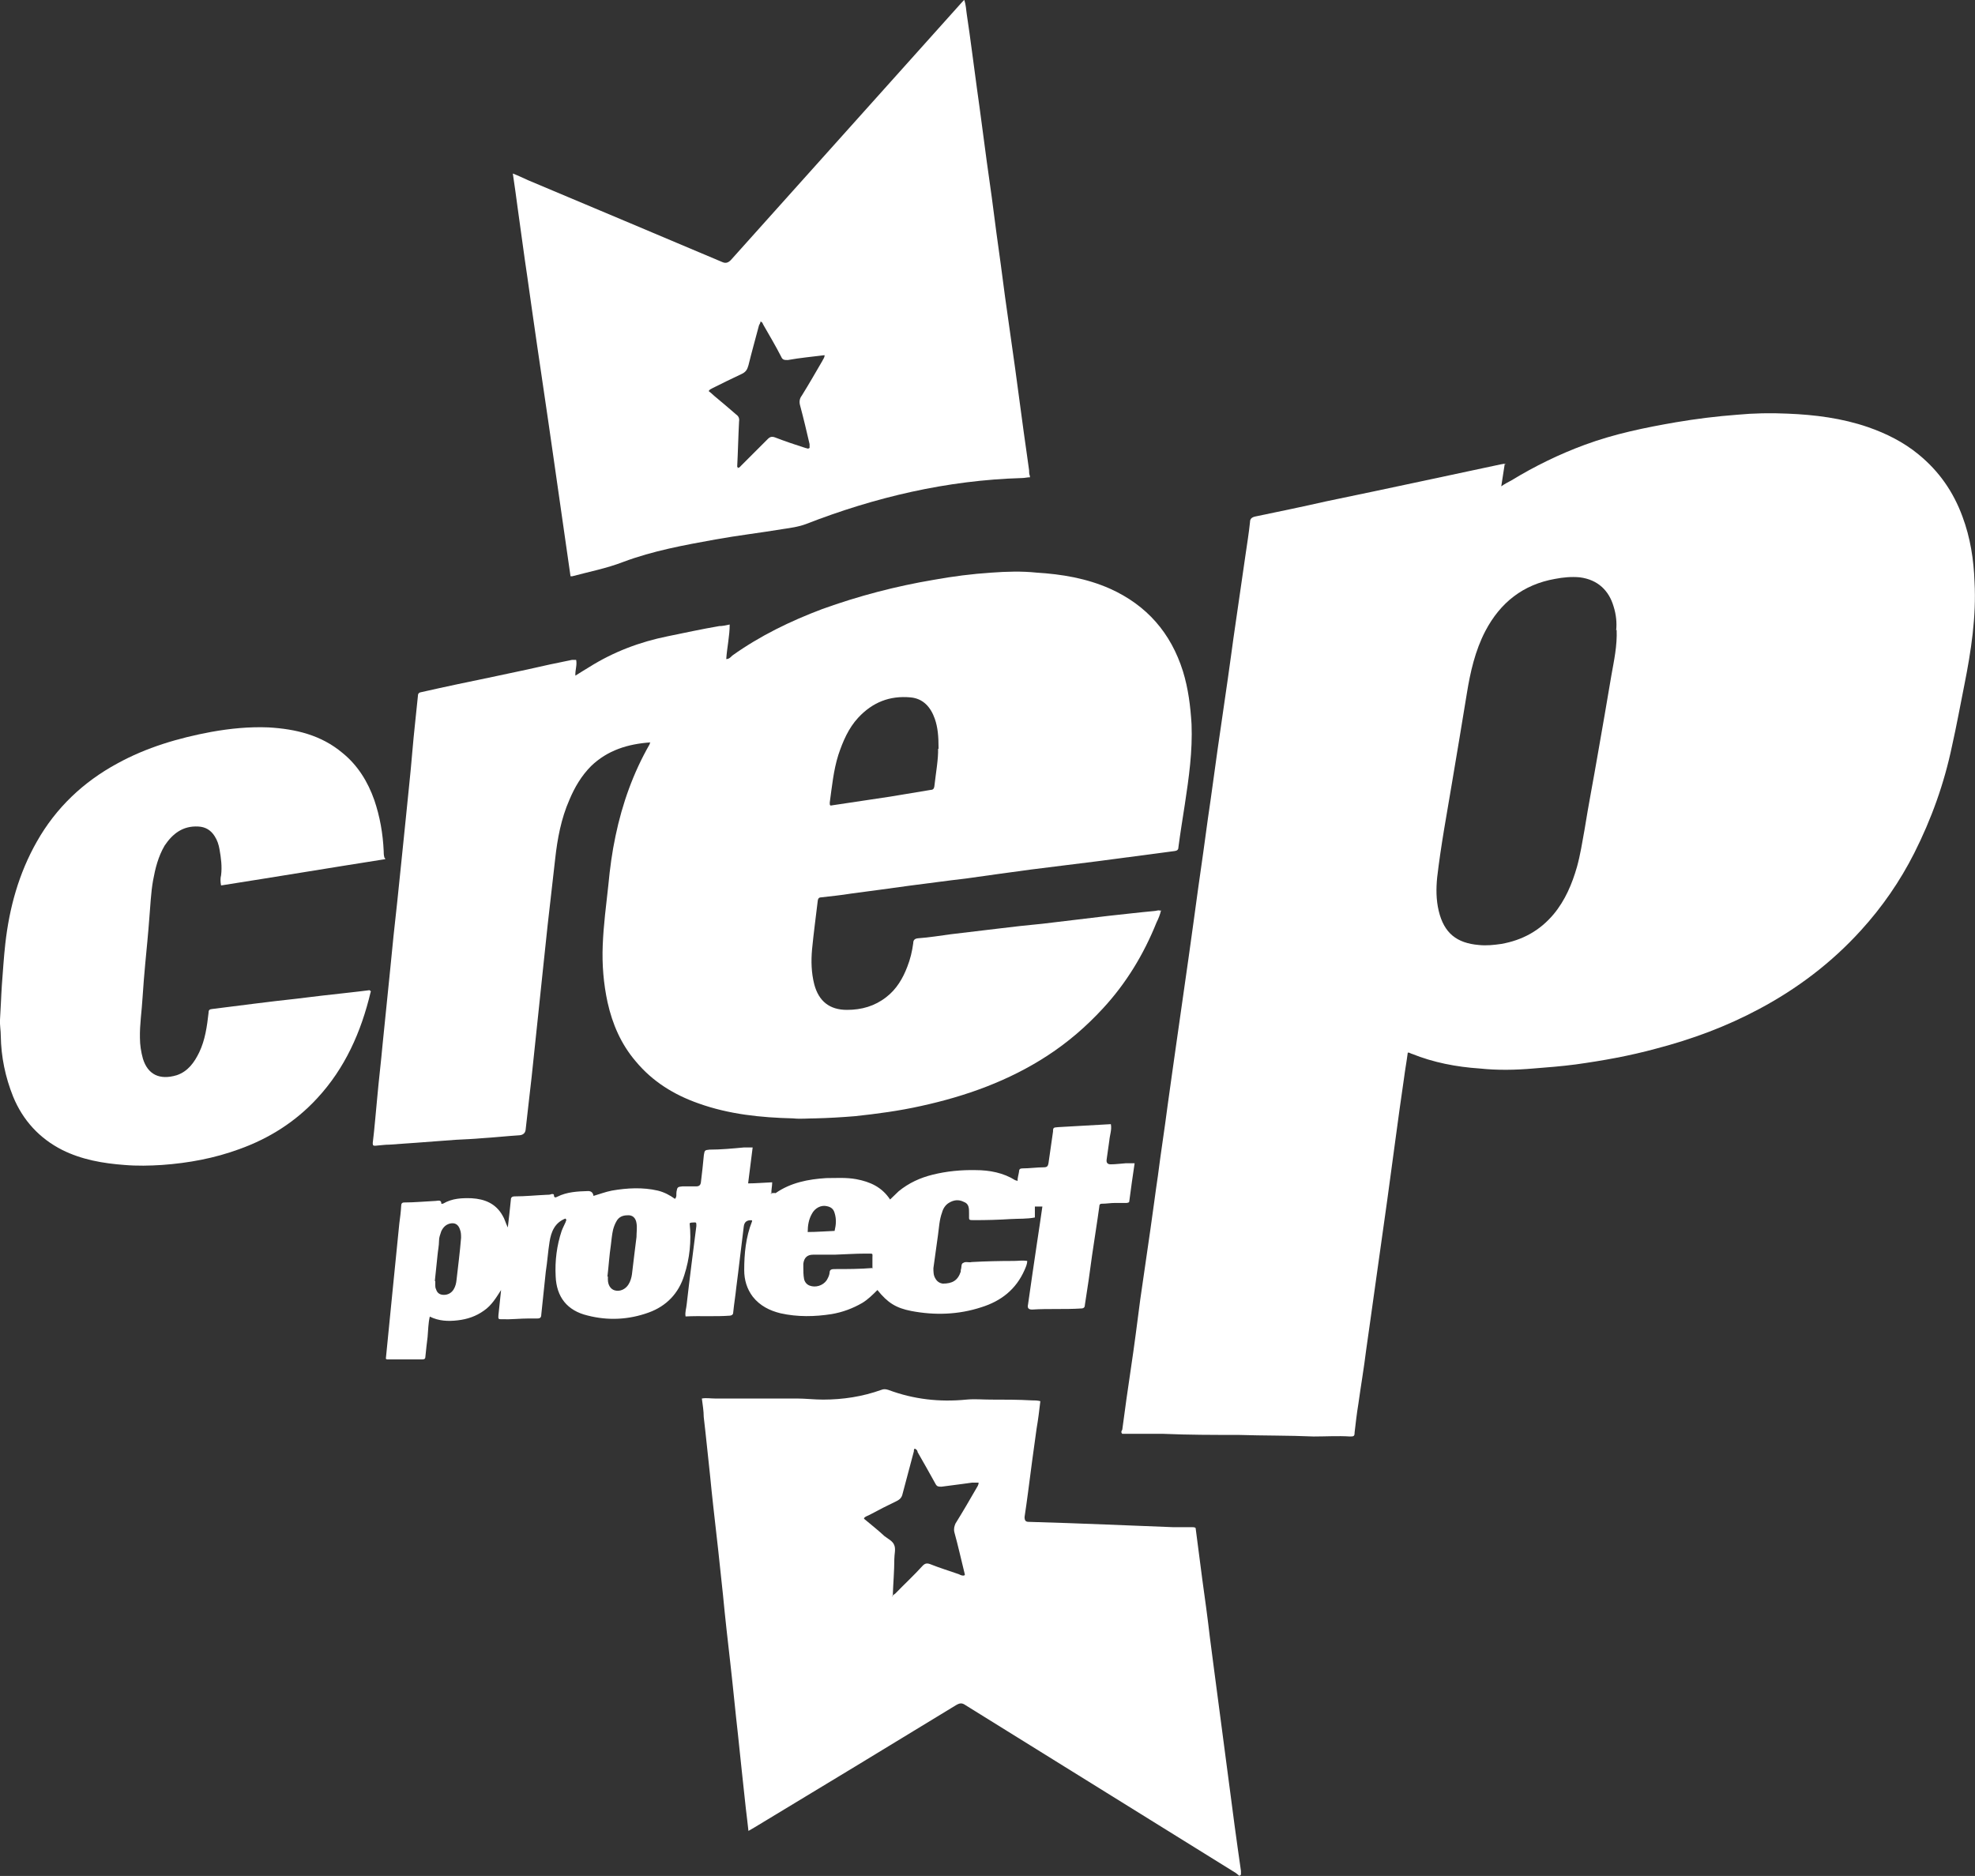
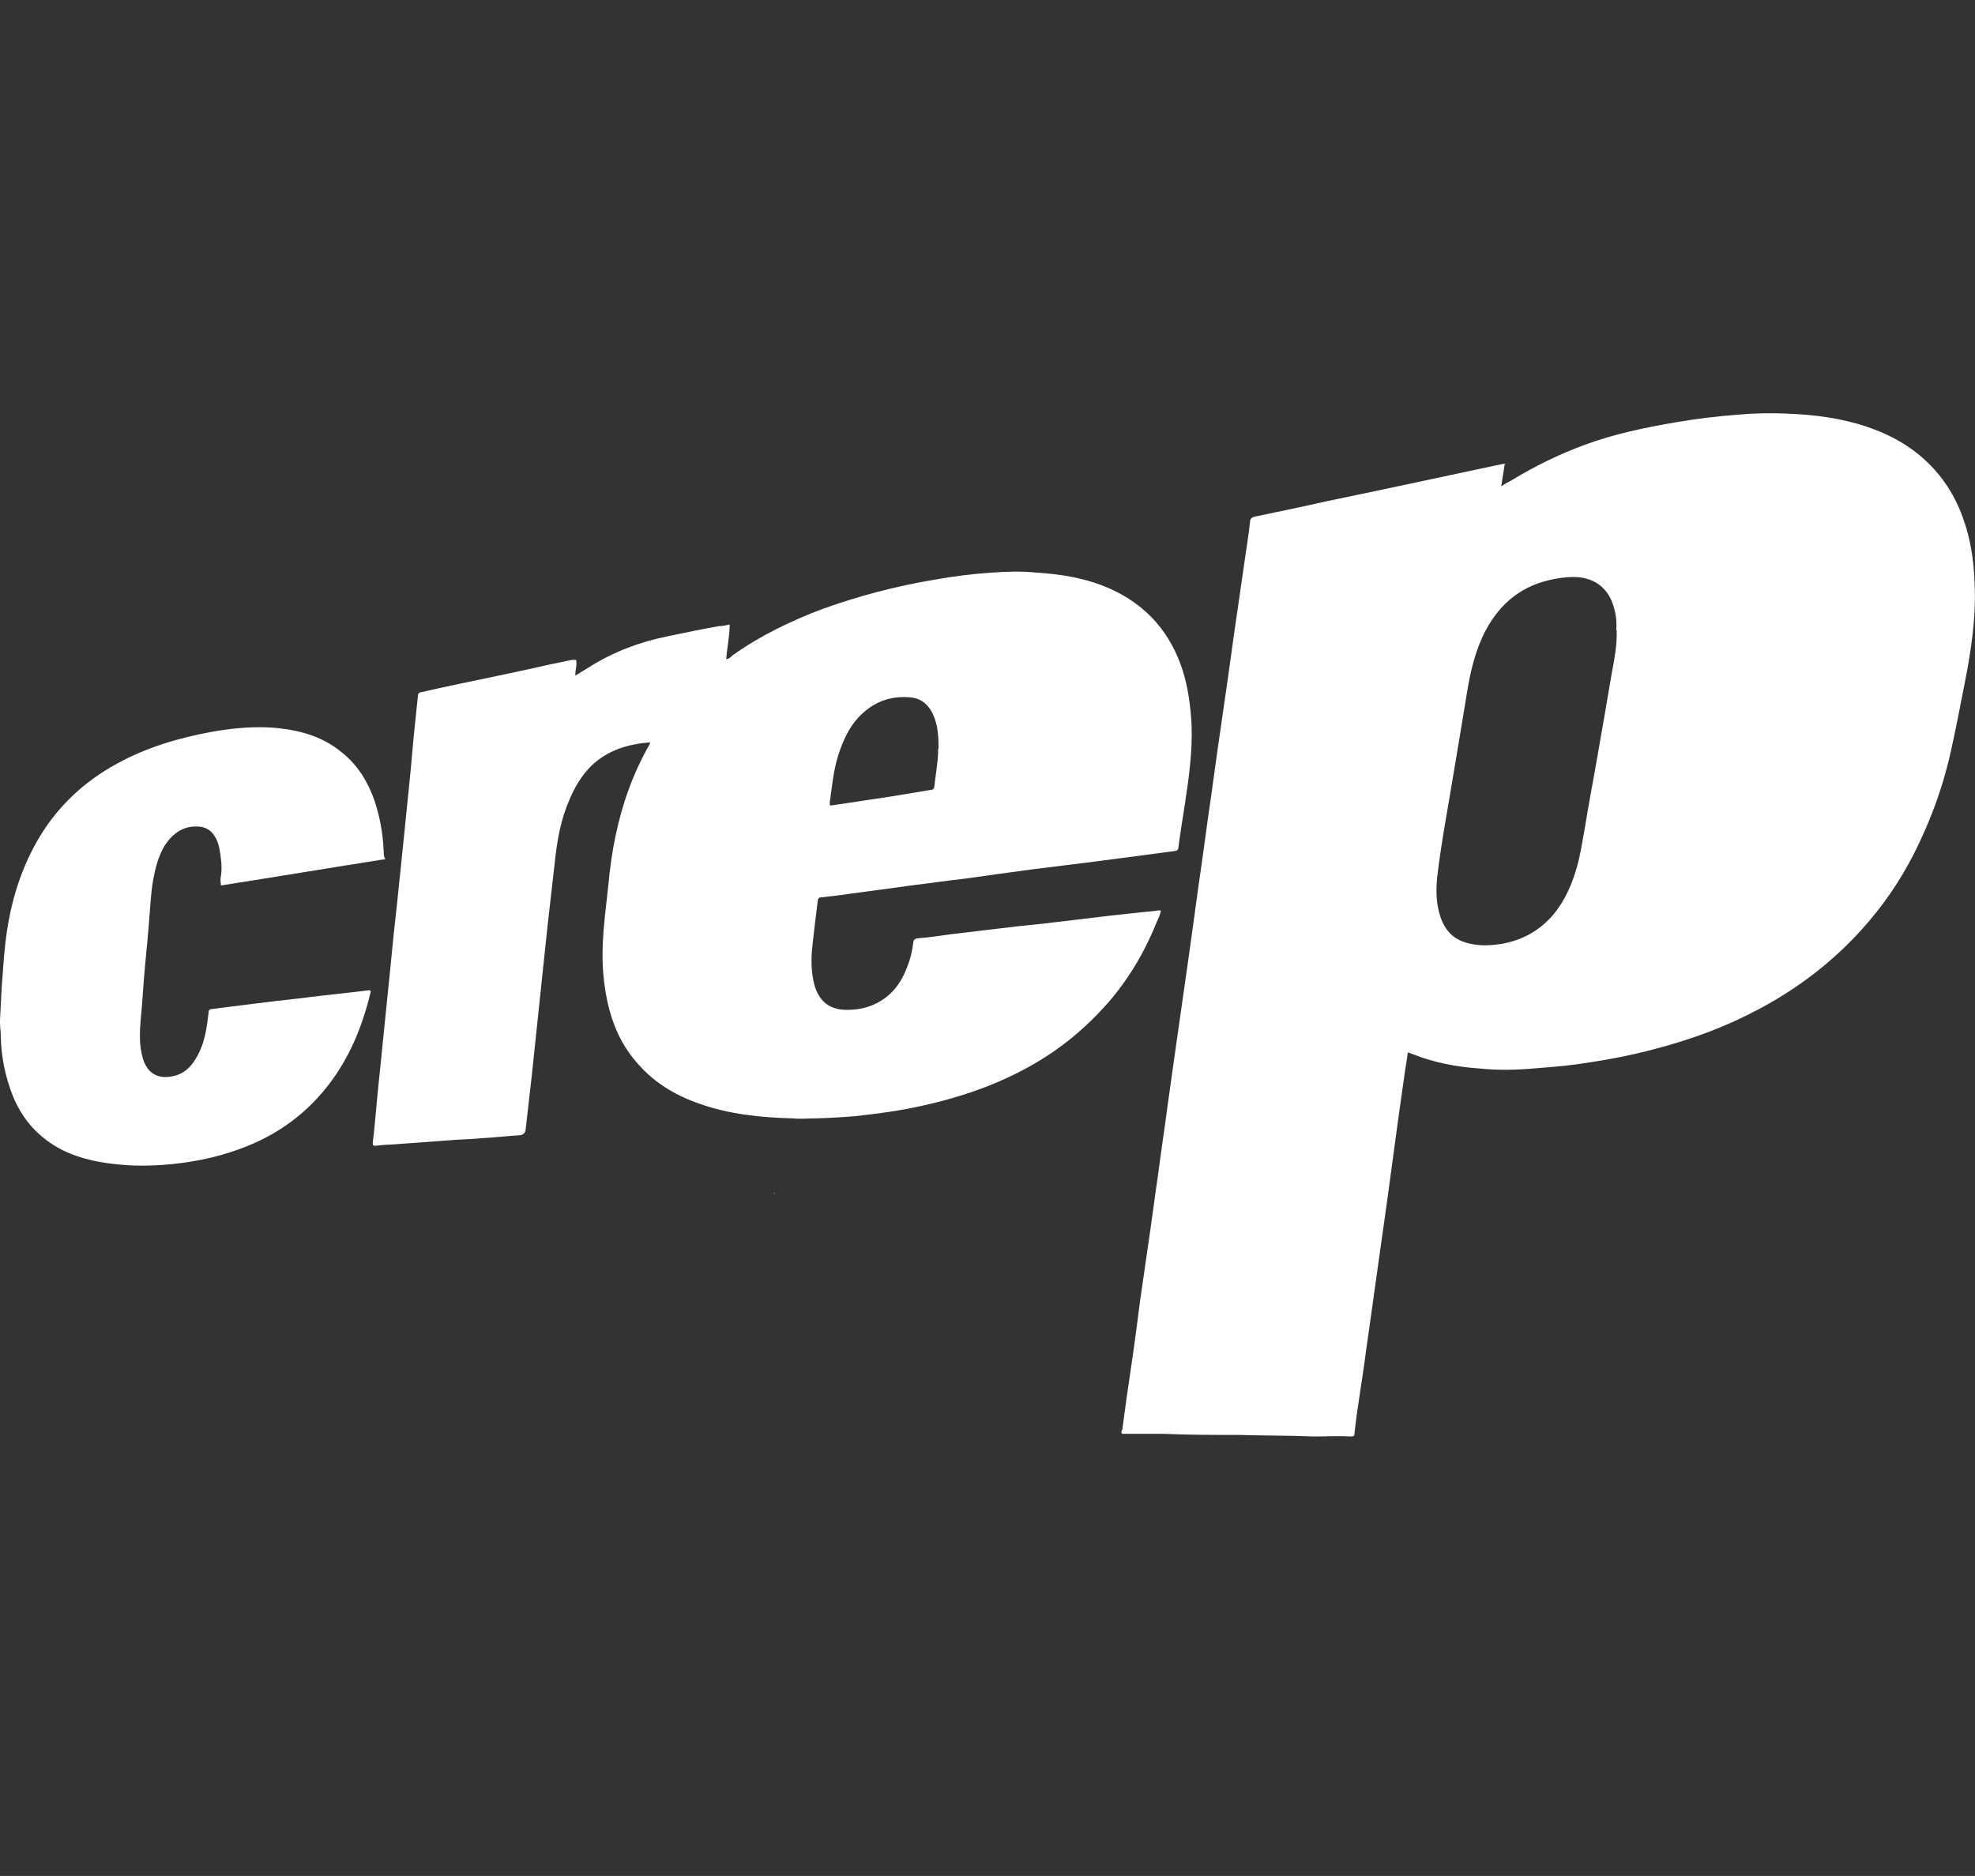
<svg xmlns="http://www.w3.org/2000/svg" id="a" width="126.32" height="120" viewBox="0 0 126.32 120">
  <rect x="0" y="0" width="126.32" height="120" fill="#333333" stroke="none" />
-   <path d="M79.28,120s-.17-.14-.24-.19c-5.76-3.58-11.52-7.15-17.28-10.73-.24-.17-.38-.14-.62,0-4.3,2.62-8.59,5.23-12.89,7.82-.12.07-.24.14-.38.22-.05-.53-.12-.98-.17-1.46-.17-1.58-.34-3.14-.5-4.7-.17-1.49-.31-3-.48-4.49-.17-1.49-.34-2.98-.48-4.46-.14-1.25-.26-2.52-.41-3.79-.14-1.25-.29-2.52-.41-3.79-.14-1.27-.26-2.52-.41-3.79,0-.38-.07-.79-.12-1.18.29-.05.55,0,.82,0h5.23c.58,0,1.13.07,1.7.07,1.27,0,2.52-.19,3.72-.62.17-.07.29-.05.46,0,1.61.6,3.26.79,4.99.62.53-.05,1.03,0,1.56,0,.89,0,1.75,0,2.64.05.17,0,.34,0,.53.05-.07.6-.14,1.18-.24,1.75-.19,1.37-.38,2.74-.55,4.1-.07.53-.14,1.03-.22,1.56,0,.22.07.31.26.31,1.63.05,3.29.1,4.92.17,1.44.05,2.86.12,4.3.17h1.22c.1,0,.17,0,.24.05.14,1.1.29,2.21.43,3.31.17,1.22.34,2.45.48,3.67.19,1.42.36,2.81.55,4.2.17,1.22.31,2.42.48,3.65.19,1.39.36,2.78.55,4.18.14.98.26,1.94.41,2.93v.26h-.07v.05l-.02.02ZM57.05,102.1s.17-.14.22-.17c.58-.6,1.18-1.15,1.75-1.78.14-.14.26-.17.46-.1.6.24,1.22.43,1.85.65.1.05.22.12.36.07.05-.05,0-.1,0-.14-.22-.89-.41-1.75-.65-2.62-.05-.22,0-.38.07-.55.46-.74.91-1.51,1.34-2.26.05-.1.14-.19.14-.36h-.43c-.65.1-1.3.17-1.94.26-.19,0-.29,0-.38-.17-.38-.7-.77-1.37-1.15-2.04,0-.07-.05-.17-.17-.22-.07,0-.07.1-.07.17-.24.91-.48,1.8-.72,2.71-.05.24-.17.36-.36.46-.6.29-1.18.58-1.75.89-.12.07-.29.1-.36.22,0,0,0,.05.05.07.43.36.86.7,1.27,1.08.22.17.53.31.62.58.1.24,0,.58,0,.89,0,.74-.07,1.51-.1,2.38l-.05-.05v.02Z" fill="#fff" fill-rule="evenodd" />
-   <path d="M65.88,30.53c-.17,0-.34.05-.53.05-4.78.14-9.38,1.22-13.82,2.95-.46.17-.96.24-1.44.31-1.44.24-2.9.41-4.34.67-1.99.36-3.98.72-5.9,1.44-1.06.41-2.16.62-3.24.91h-.12c-.24-1.66-.48-3.34-.72-5.02-.24-1.63-.46-3.26-.7-4.87-.24-1.63-.48-3.26-.72-4.9-.22-1.46-.41-2.9-.62-4.34-.22-1.46-.41-2.95-.62-4.42-.1-.72-.19-1.44-.31-2.21.36.14.67.29.98.43,4.15,1.75,8.28,3.48,12.41,5.23.22.1.38.05.55-.12,4.9-5.47,9.79-10.92,14.69-16.39.07-.07.12-.14.24-.26.12.34.12.65.17.96.24,1.58.43,3.17.65,4.75.22,1.54.41,3.07.62,4.61.22,1.54.43,3.05.62,4.58.19,1.37.38,2.74.55,4.08.22,1.54.43,3.07.65,4.61.19,1.37.36,2.71.55,4.08.12.79.22,1.61.34,2.42,0,.12,0,.24.05.36v.07h.02ZM47.16,29.93c.14,0,.17-.07.22-.12.58-.58,1.15-1.15,1.73-1.73.14-.14.26-.17.46-.1.62.24,1.27.46,1.92.67.1,0,.17.1.29,0v-.24c-.19-.82-.38-1.63-.6-2.45-.07-.24-.05-.46.1-.65.46-.74.89-1.49,1.32-2.23.05-.12.14-.19.14-.36-.79.1-1.58.17-2.35.31-.22,0-.34,0-.43-.22-.36-.7-.74-1.34-1.13-2.02-.05-.07-.05-.19-.19-.22,0,.1-.07.17-.1.26-.22.84-.46,1.68-.67,2.54-.07.26-.17.43-.43.55-.62.29-1.25.6-1.87.91-.07.05-.19.07-.24.19.12.1.24.19.36.31.46.38.94.79,1.39,1.18.17.12.22.26.19.46-.05.96-.07,1.94-.12,2.9h.05l-.02.02Z" fill="#fff" fill-rule="evenodd" />
  <path d="M96.24,29.69c-.07.46-.14.91-.22,1.42.24-.17.43-.26.65-.38,1.49-.91,3.07-1.68,4.7-2.28,1.9-.7,3.86-1.1,5.83-1.44,1.3-.22,2.59-.38,3.91-.48,1.06-.1,2.14-.12,3.22-.07,1.75.07,3.48.29,5.14.86,1.18.41,2.28.96,3.24,1.75,1.32,1.08,2.23,2.4,2.81,3.98.5,1.34.72,2.74.77,4.18.12,2.21-.22,4.42-.65,6.58-.26,1.3-.5,2.62-.79,3.91-.5,2.4-1.32,4.68-2.42,6.86-.91,1.8-2.06,3.46-3.41,4.94-1.87,2.06-4.06,3.72-6.5,5.02-2.11,1.13-4.3,1.94-6.6,2.54-1.68.46-3.41.77-5.14,1.01-.91.12-1.82.19-2.71.26-1.15.1-2.3.12-3.43,0-1.49-.1-2.95-.38-4.34-.94-.07,0-.14-.1-.26-.07-.07.55-.17,1.08-.24,1.63-.19,1.32-.38,2.64-.55,3.94-.17,1.3-.36,2.62-.53,3.91-.26,1.87-.53,3.74-.79,5.62-.19,1.32-.36,2.62-.55,3.91-.14,1.15-.34,2.3-.5,3.46-.1.6-.17,1.22-.24,1.82,0,.24-.05.26-.29.26-.77-.05-1.56,0-2.33,0-1.61-.07-3.22-.05-4.8-.1-1.61,0-3.22,0-4.82-.07h-2.62c-.1-.1-.05-.19,0-.26.17-1.32.36-2.62.55-3.91.22-1.46.41-2.95.6-4.42.22-1.49.43-3,.65-4.49.17-1.15.31-2.3.48-3.43.19-1.51.43-3,.62-4.49.19-1.32.36-2.62.55-3.91.26-1.85.53-3.7.79-5.54.22-1.51.41-3,.62-4.49s.43-2.98.62-4.44c.22-1.46.41-2.95.62-4.42.22-1.51.43-3,.65-4.49.17-1.15.31-2.3.48-3.43.22-1.49.43-3,.65-4.49.1-.7.22-1.42.29-2.11,0-.22.12-.31.34-.36,1.49-.31,3-.62,4.49-.96,2.06-.43,4.13-.86,6.17-1.3,1.68-.36,3.38-.72,5.06-1.08.1,0,.19-.07.31,0h-.05l-.02-.02ZM103.37,40.32c.05-.48,0-1.01-.17-1.54-.29-.98-.98-1.7-2.16-1.85-.53-.05-1.06,0-1.58.1-2.04.36-3.5,1.51-4.46,3.34-.65,1.25-.96,2.62-1.18,3.98-.31,1.9-.62,3.77-.94,5.66-.34,2.04-.72,4.06-.96,6.12-.07.72-.07,1.42.1,2.14.34,1.42,1.15,2.06,2.57,2.18.48.05.96,0,1.44-.07,1.34-.24,2.45-.84,3.34-1.9.74-.89,1.18-1.94,1.49-3.02.22-.79.34-1.58.48-2.35.26-1.63.58-3.26.86-4.9.29-1.66.58-3.31.86-4.99.17-.96.38-1.9.34-2.93h0l-.02.02Z" fill="#fff" fill-rule="evenodd" />
  <path d="M74.26,58.22c-.05.26-.17.55-.29.79-.82,2.04-1.94,3.89-3.43,5.5-1.06,1.15-2.23,2.16-3.55,3.02-2.47,1.61-5.21,2.59-8.09,3.22-1.39.31-2.81.5-4.22.65-.84.07-1.7.12-2.54.14-.48,0-.94.05-1.42,0-2.06-.05-4.1-.26-6.05-.96-1.56-.55-2.93-1.39-4.01-2.69-.94-1.1-1.49-2.38-1.8-3.77-.26-1.2-.36-2.42-.31-3.65.05-1.3.22-2.57.36-3.86.1-1.06.24-2.11.46-3.14.43-2.06,1.13-4.03,2.18-5.86,0,0,0-.07.05-.12-1.44.1-2.74.5-3.79,1.51-.62.62-1.06,1.37-1.39,2.16-.53,1.2-.77,2.5-.91,3.77-.17,1.42-.31,2.81-.48,4.22-.19,1.87-.41,3.79-.6,5.69-.14,1.34-.29,2.71-.43,4.08-.12,1.1-.26,2.21-.38,3.34-.02.22-.17.34-.38.36-.79.05-1.61.14-2.42.19-.55.05-1.1.07-1.66.1-.86.07-1.7.12-2.54.19-.58.05-1.13.07-1.7.12-.31,0-.62.05-.91.07-.12,0-.17,0-.17-.17.12-.96.19-1.94.29-2.93.1-1.13.24-2.26.34-3.38.17-1.58.31-3.14.48-4.73.14-1.46.29-2.93.46-4.42.17-1.7.36-3.43.53-5.16.14-1.46.31-2.93.43-4.39.1-1.2.24-2.38.36-3.6,0-.17.1-.22.24-.24.77-.17,1.51-.34,2.28-.5,1.49-.31,2.98-.62,4.46-.94.96-.22,1.92-.43,2.88-.62h.26c.07.34-.07.65-.05,1.01.31-.19.6-.38.89-.55,1.56-.98,3.24-1.61,5.02-1.97,1.08-.22,2.18-.46,3.29-.65.22,0,.41-.05.67-.1,0,.74-.17,1.46-.22,2.21.17,0,.29-.12.38-.22,1.78-1.27,3.72-2.21,5.76-2.98,2.33-.84,4.7-1.46,7.13-1.87,1.22-.22,2.45-.38,3.7-.46.96-.07,1.92-.1,2.88,0,1.61.1,3.19.36,4.7,1.03,2.35,1.06,3.89,2.83,4.66,5.28.34,1.1.48,2.23.55,3.38.07,1.73-.17,3.43-.43,5.14-.14.91-.29,1.82-.41,2.74,0,.17-.1.22-.24.24-1.66.22-3.29.43-4.92.65-1.42.17-2.83.36-4.25.53-1.39.19-2.81.38-4.2.58-1.22.14-2.42.31-3.62.46-1.25.17-2.45.34-3.7.5-.62.1-1.27.17-1.9.24-.14,0-.22.05-.24.24-.12,1.01-.26,2.04-.36,3.07-.07.77-.05,1.51.14,2.26.29,1.08.98,1.63,2.09,1.63.94,0,1.78-.24,2.52-.82.65-.5,1.06-1.2,1.34-1.94.19-.48.31-.98.38-1.51,0-.17.07-.29.31-.31.72-.05,1.42-.17,2.11-.26,1.01-.12,2.02-.24,3.02-.36.94-.12,1.9-.22,2.83-.31l4.18-.5c.96-.1,1.94-.22,2.93-.31.17,0,.31-.1.48,0h0v-.05ZM60.03,47.9c0-.82-.05-1.37-.24-1.92-.26-.74-.74-1.3-1.56-1.37-1.32-.12-2.42.31-3.34,1.3-.62.67-.98,1.51-1.27,2.38-.31.98-.41,2.04-.55,3.05,0,.17,0,.22.19.17,1.22-.19,2.45-.36,3.67-.55.86-.14,1.73-.29,2.59-.43.14,0,.22-.07.24-.22.1-.89.26-1.75.24-2.42h0l.02.02Z" fill="#fff" fill-rule="evenodd" />
  <path d="M24.63,54.96c-3.5.55-6.98,1.13-10.49,1.68-.05-.24-.05-.46,0-.65.07-.55,0-1.1-.1-1.66-.05-.29-.14-.58-.31-.84-.24-.38-.58-.6-1.06-.62-.98-.05-1.63.46-2.14,1.22-.41.7-.6,1.46-.74,2.23-.14.79-.17,1.61-.24,2.42-.07.96-.17,1.94-.26,2.9-.07.72-.12,1.42-.17,2.14-.05.89-.19,1.75-.17,2.62,0,.43.07.89.19,1.32.31,1.01,1.06,1.39,2.16,1.06.72-.24,1.13-.82,1.44-1.46.38-.79.5-1.66.6-2.54,0-.19.07-.22.26-.24,1.78-.22,3.55-.46,5.33-.65,1.08-.14,2.18-.26,3.26-.38.5-.05,1.01-.12,1.44-.17.1.05.1.1.07.14-.6,2.52-1.63,4.85-3.41,6.77-1.39,1.51-3.07,2.57-4.99,3.26-1.58.58-3.24.89-4.94,1.01-.79.05-1.58.07-2.4,0-1.37-.1-2.74-.34-3.98-.96-1.46-.74-2.52-1.9-3.14-3.41-.5-1.25-.77-2.54-.79-3.89,0-.34-.07-.7-.05-1.03.05-.74.07-1.49.12-2.23.07-.89.12-1.75.22-2.64.26-2.3.86-4.49,2.02-6.53,1.22-2.16,2.98-3.82,5.14-4.99,1.87-1.03,3.91-1.63,6-2.02,1.22-.22,2.45-.34,3.67-.29,1.73.1,3.36.48,4.73,1.63.98.79,1.63,1.85,2.04,3.02.36,1.06.55,2.14.6,3.26,0,.12,0,.26.05.43l.05.05v.02Z" fill="#fff" fill-rule="evenodd" />
-   <path d="M49.49,76.32h.12c.96-.67,2.09-.89,3.24-.96.62,0,1.27-.05,1.92.07.89.17,1.63.5,2.16,1.3.19-.17.36-.36.55-.53.65-.53,1.37-.86,2.18-1.06.89-.22,1.82-.31,2.74-.29.89,0,1.78.17,2.54.65,0,0,.07,0,.14.05,0-.22.07-.41.1-.62,0-.14.07-.19.22-.19.46,0,.91-.07,1.37-.07.22,0,.26-.1.29-.26.1-.67.19-1.34.29-2.02,0-.29.05-.26.34-.29,1.1-.07,2.23-.12,3.36-.19.07.36-.07.7-.1,1.06-.05.41-.12.79-.17,1.2-.03.21.06.31.26.31.34,0,.65-.05.98-.07h.55c-.12.82-.24,1.63-.34,2.42,0,.1-.07.1-.17.12h-.74c-.29,0-.55.05-.84.05-.14,0-.17.07-.17.19-.14,1.03-.31,2.06-.46,3.1-.14,1.06-.29,2.11-.46,3.17,0,.14-.05.24-.24.24-1.06.07-2.09,0-3.14.07-.22,0-.31-.1-.26-.31.19-1.32.38-2.66.58-3.98.12-.74.22-1.51.34-2.3h-.48v.7c-.5.1-1.03.07-1.54.1-.77.05-1.56.07-2.33.07-.38,0-.34,0-.34-.31v-.14c0-.31,0-.6-.34-.72-.34-.17-.65-.12-.96.07-.22.14-.36.36-.43.62-.17.46-.19.96-.26,1.46-.1.7-.19,1.39-.29,2.09,0,.22,0,.46.12.65.1.19.26.31.48.34.6,0,.96-.19,1.15-.77v-.1c.07-.17,0-.41.17-.46.14-.1.36,0,.53-.05.89-.05,1.8-.07,2.69-.07.29,0,.55-.05.86,0,0,.22-.1.41-.17.58-.55,1.25-1.51,1.99-2.76,2.38-1.46.48-2.98.53-4.49.24-.98-.19-1.51-.53-2.16-1.34-.29.29-.6.6-.96.82-.62.36-1.27.6-1.97.72-1.08.17-2.18.19-3.26-.05-.7-.17-1.32-.48-1.78-1.06-.38-.5-.55-1.08-.55-1.7,0-1.06.1-2.11.5-3.12v-.07c-.32-.03-.5.1-.53.41-.17,1.32-.31,2.62-.48,3.91-.05.5-.14,1.03-.19,1.54,0,.14-.05.22-.22.24-.94.07-1.87,0-2.83.05-.05-.26.05-.53.07-.77.19-1.68.41-3.36.62-5.02,0-.22,0-.24-.19-.22-.07,0-.17,0-.24.05.12,1.15,0,2.26-.34,3.31-.36,1.18-1.15,1.99-2.28,2.4-1.27.46-2.59.53-3.91.19-1.3-.31-1.99-1.18-2.04-2.52-.05-.98.07-1.94.38-2.88.07-.19.17-.38.26-.58,0-.07.1-.14,0-.22,0,0,0,.1.05.05l-.07-.05c-.67.26-.91.84-1.01,1.49-.1.62-.14,1.27-.24,1.9-.1.91-.19,1.82-.29,2.76,0,.17-.07.24-.24.24h-.53c-.58,0-1.15.07-1.73.05-.24,0-.26,0-.24-.26.05-.53.12-1.06.17-1.61-.31.48-.6.98-1.1,1.32-.5.36-1.06.55-1.68.62-.6.07-1.2.05-1.78-.24-.1.43-.1.86-.14,1.3-.05.41-.1.82-.14,1.25,0,.14-.05.19-.22.19h-2.21s-.07,0-.1-.05c.14-1.44.29-2.9.43-4.34.14-1.42.29-2.86.43-4.3.05-.38.1-.74.12-1.13,0-.14.05-.22.19-.22.67,0,1.37-.07,2.02-.1.12,0,.36-.1.36.17,0,.05.07,0,.12,0,.58-.34,1.2-.36,1.82-.34.84.05,1.54.34,1.97,1.1.14.22.19.46.34.77.07-.62.14-1.18.19-1.73,0-.17.05-.26.26-.26.67,0,1.34-.07,2.02-.1.12,0,.22,0,.34-.05.07,0,.14,0,.14.07,0,.17.1.17.22.1.62-.31,1.3-.34,1.97-.36.19,0,.31.1.34.31.41-.12.77-.26,1.18-.34.98-.17,1.97-.22,2.93,0,.41.1.77.29,1.1.53.14-.14.07-.31.1-.46.05-.29.07-.31.38-.34h.89c.18,0,.27-.09.29-.26.07-.58.14-1.18.19-1.75.05-.29.05-.31.36-.34.72,0,1.46-.07,2.21-.14h.55c-.1.77-.19,1.51-.29,2.3.5,0,1.01-.05,1.54-.07,0,.26-.07.5-.05.74h-.05s.05,0,0-.05h.17ZM38.88,81.65h0v.19c0,.36.17.62.43.7.34.1.7-.07.89-.38.12-.19.19-.43.22-.65.1-.82.19-1.61.29-2.38,0-.29.05-.6,0-.89-.05-.34-.26-.53-.58-.5-.29,0-.55.1-.7.38-.1.17-.17.36-.22.55-.07.31-.1.65-.14.98-.1.67-.14,1.34-.22,2.02h0l.02-.02ZM27.84,81.94v.29s0,.17.05.24c.07.24.24.36.5.36s.48-.12.62-.34c.12-.19.17-.41.19-.62.1-.89.22-1.8.29-2.69,0-.17,0-.36-.07-.53-.1-.31-.31-.46-.65-.38-.26.07-.43.24-.55.5-.07.22-.14.38-.14.6,0,.31-.07.62-.1.96-.05.55-.12,1.1-.17,1.63h0l.02-.02ZM55.8,81.07v-.62c0-.26.05-.26-.22-.26h-.24c-.65,0-1.32.05-1.97.07h-1.37q-.55,0-.62.58v.22c0,.24,0,.5.05.77.05.19.17.34.36.41.38.14.84,0,1.08-.34.1-.17.17-.31.19-.48,0-.22.14-.24.34-.24.79,0,1.58,0,2.45-.07h0l-.05-.02ZM53.38,78.74c.1-.41.12-.77,0-1.15-.07-.26-.24-.38-.48-.43-.38-.1-.79.12-.98.5-.19.34-.26.72-.26,1.15.58,0,1.13-.05,1.7-.07h.02Z" fill="#fff" fill-rule="evenodd" />
  <path d="M49.49,76.32v.05h0s0-.05.05,0h0v-.05h-.05Z" fill="#fff" fill-rule="evenodd" />
-   <path d="M36.24,77.88s.05,0,.07.05c-.07.05-.05,0-.05-.05h-.02Z" fill="#fff" fill-rule="evenodd" />
</svg>